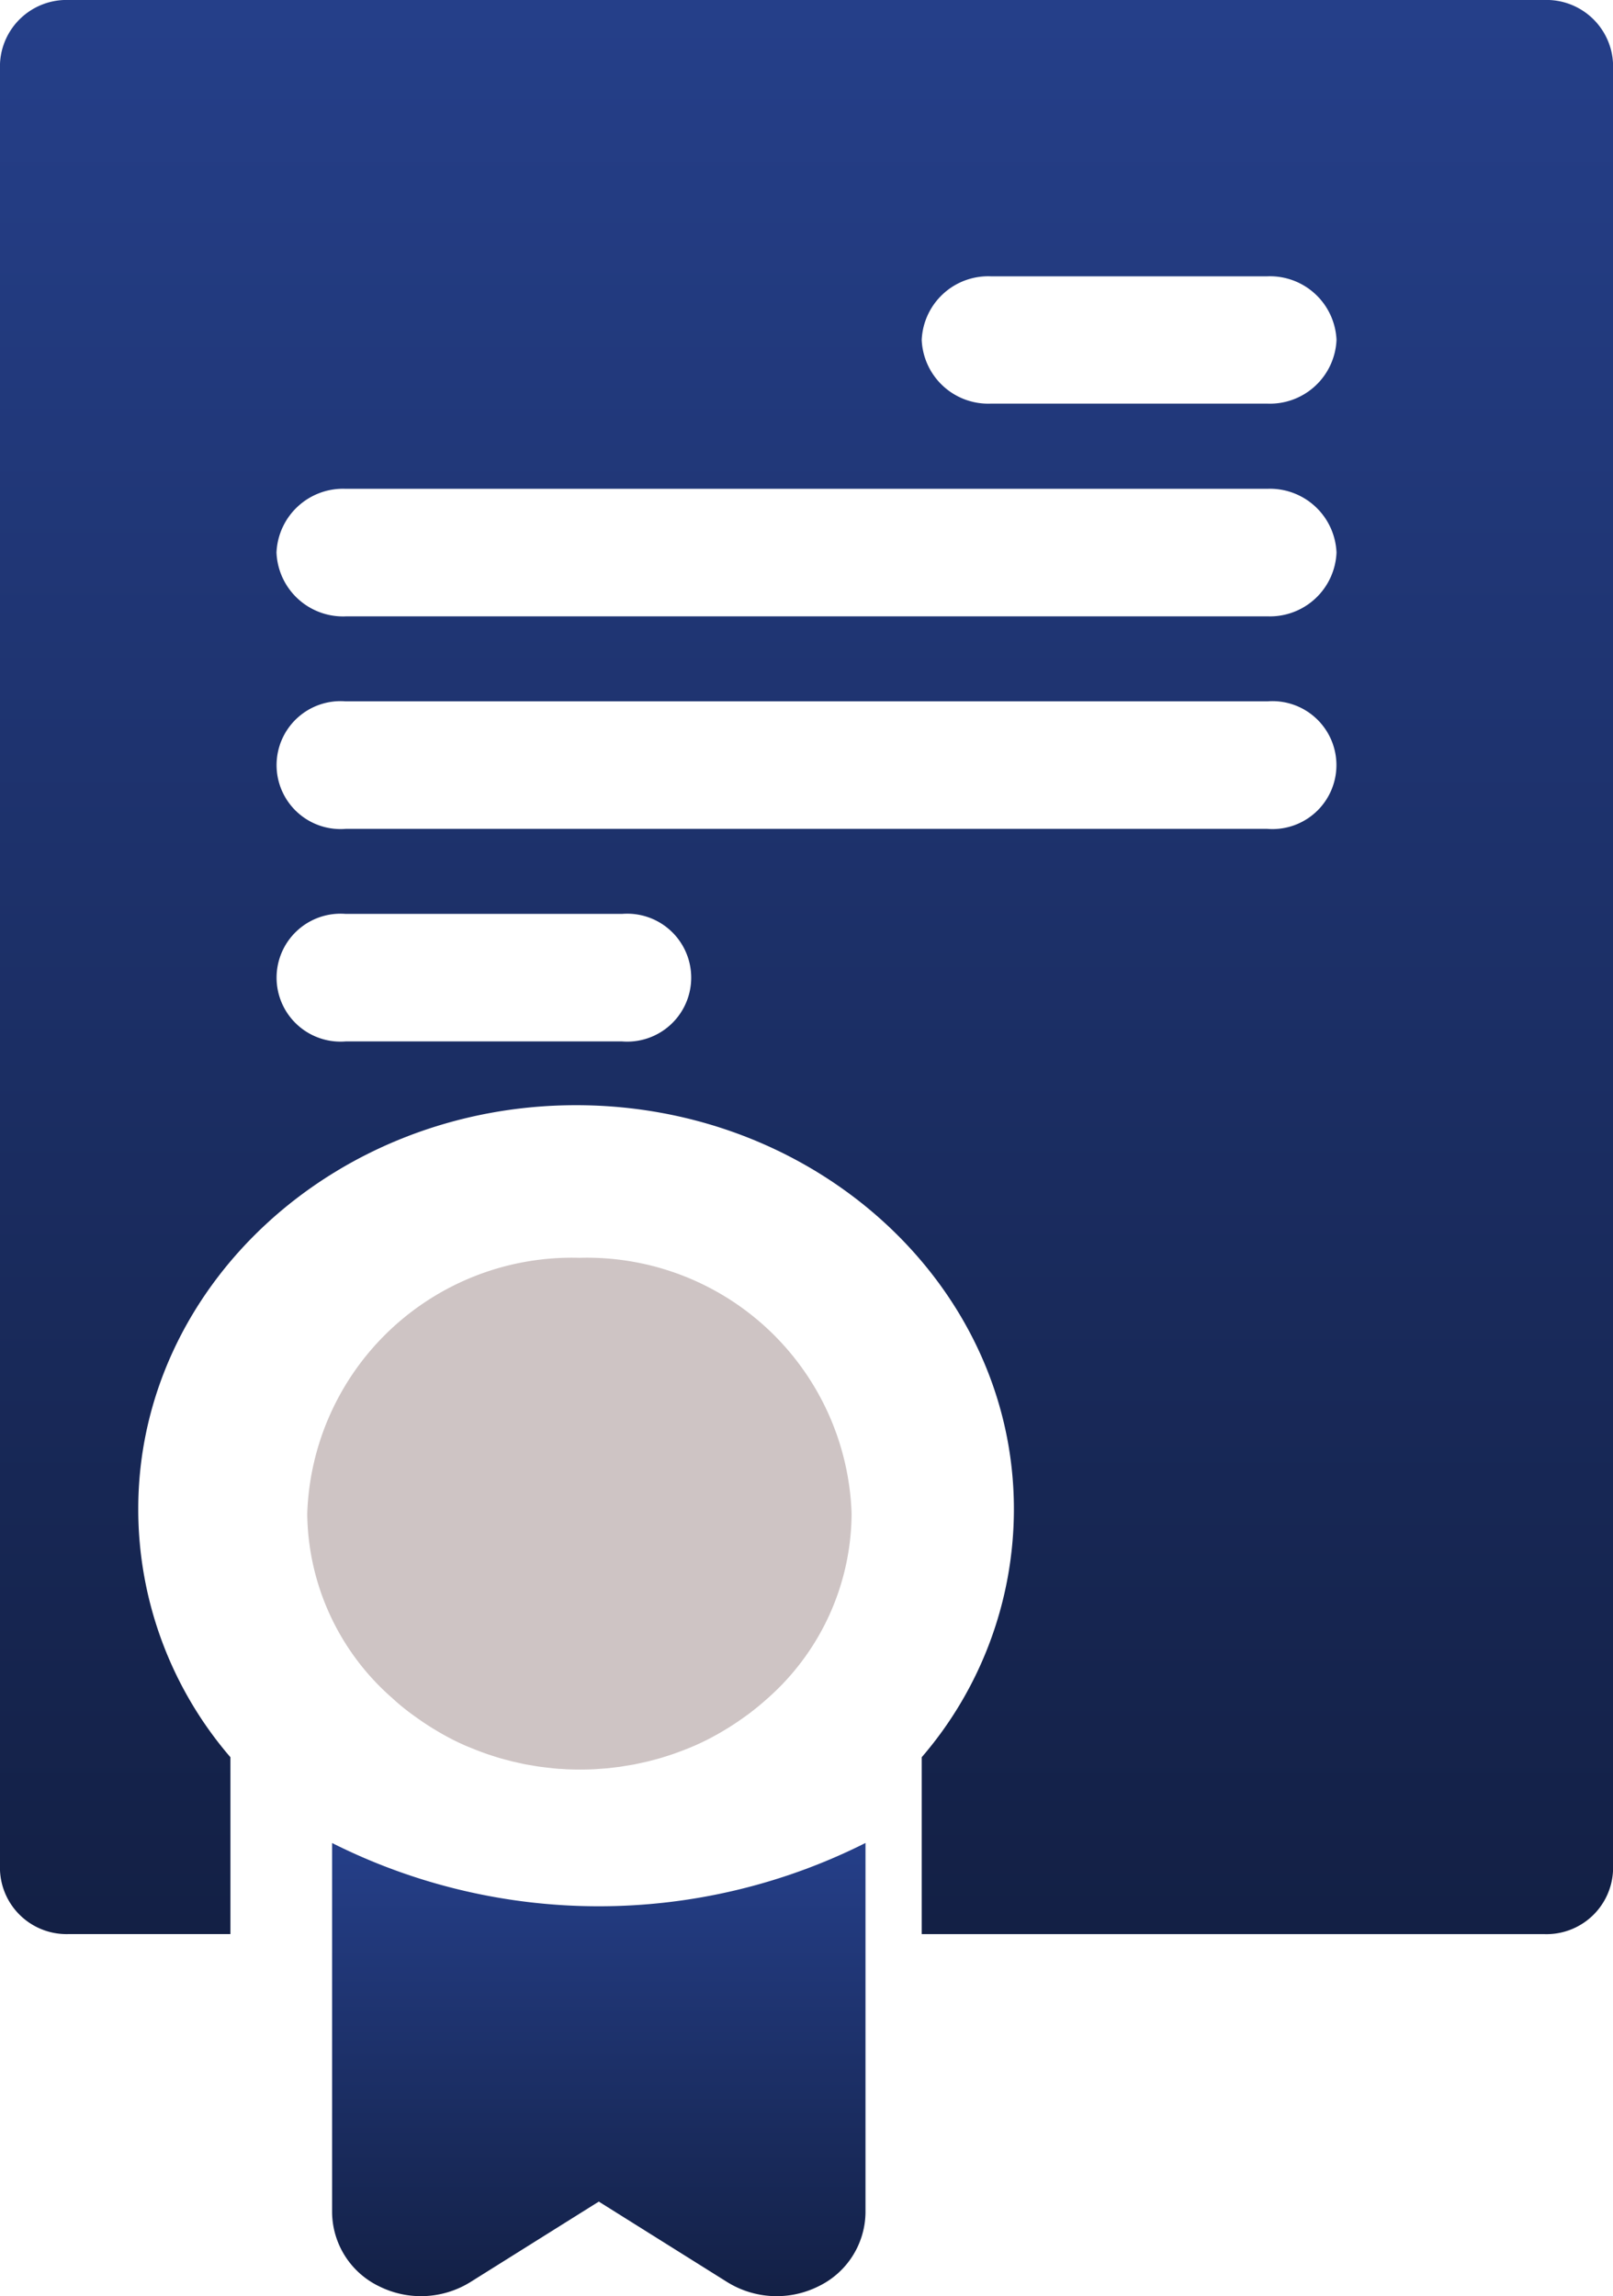
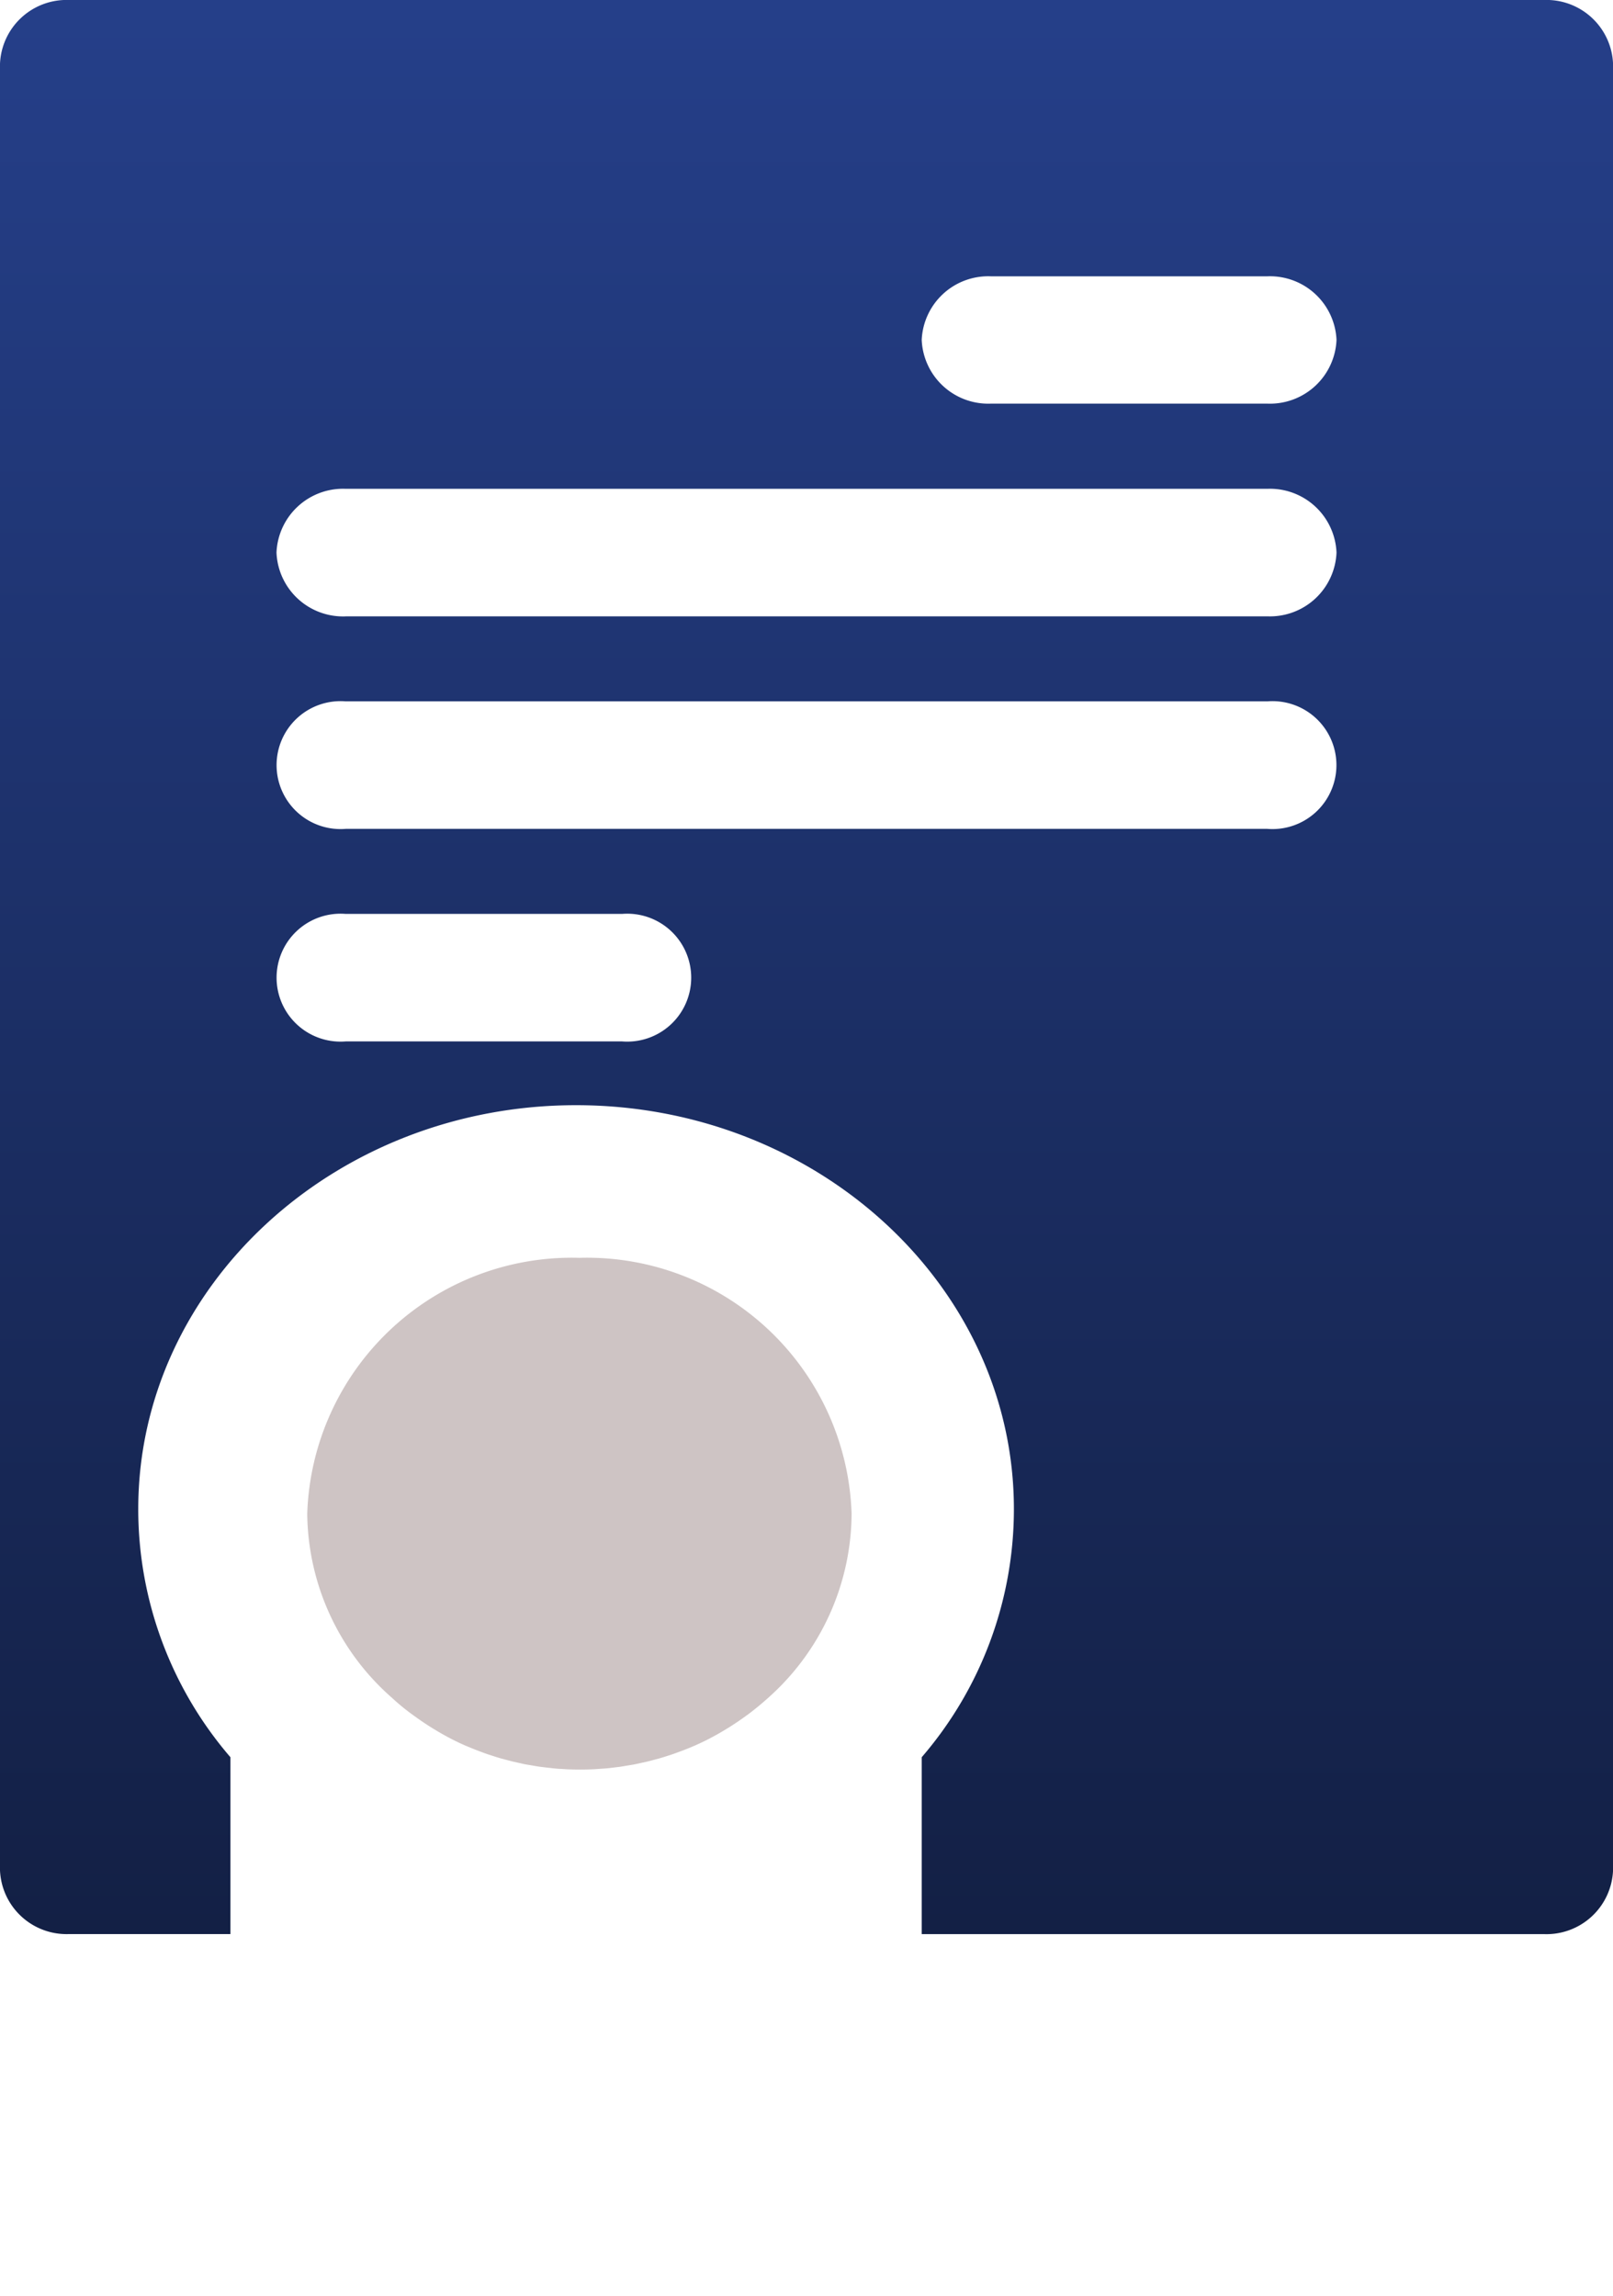
<svg xmlns="http://www.w3.org/2000/svg" id="trainers" width="31.794" height="45.265" viewBox="0 0 31.794 45.265">
  <defs>
    <linearGradient id="linear-gradient" x1="0.5" x2="0.5" y2="1" gradientUnits="objectBoundingBox">
      <stop offset="0" stop-color="#253f89" />
      <stop offset="1" stop-color="#132045" />
    </linearGradient>
  </defs>
  <path id="Path_22220" data-name="Path 22220" d="M250.365,290a5.218,5.218,0,0,1,5.365,5.045,4.89,4.89,0,0,1-1.651,3.635q-.181.163-.377.311h0q-.1.073-.2.142l0,0q-.1.068-.2.131l-.009.005q-.1.062-.2.119l-.016.009q-.1.055-.2.107l-.025.012c-.066.033-.133.064-.2.094l-.035.015c-.065.028-.13.055-.2.081l-.047.018c-.063.024-.126.047-.19.069l-.06.019c-.061.02-.121.039-.183.057l-.075.02c-.058.016-.115.031-.174.045l-.091.02c-.054.012-.108.024-.162.035l-.11.018c-.05.008-.1.017-.149.025l-.131.016-.132.015c-.054.005-.109.008-.163.012l-.1.007q-.135.006-.272.006t-.272-.006l-.1-.007c-.054,0-.109-.007-.163-.012l-.132-.015-.131-.016c-.05-.007-.1-.016-.149-.025l-.11-.018c-.055-.01-.108-.023-.162-.035l-.091-.02c-.058-.014-.116-.03-.174-.045l-.075-.02c-.062-.018-.122-.037-.183-.057l-.06-.019c-.064-.022-.127-.045-.19-.069l-.047-.018c-.066-.026-.131-.053-.2-.081l-.035-.015c-.068-.03-.134-.061-.2-.094l-.025-.012q-.1-.051-.2-.107l-.016-.009q-.1-.057-.2-.119l-.009-.005q-.1-.063-.2-.131l0,0q-.1-.069-.2-.142h0q-.2-.147-.377-.311A4.89,4.89,0,0,1,245,295.044,5.218,5.218,0,0,1,250.365,290Z" transform="translate(-238.944 -265.204)" fill="#cec4c4" />
  <path id="Path_22221" data-name="Path 22221" d="M86.363,0h29.069a1.313,1.313,0,0,1,1.363,1.257V36.871a1.313,1.313,0,0,1-1.363,1.257H103.168V34.641a7.493,7.493,0,0,0,1.817-4.893c0-4.39-3.871-7.961-8.63-7.961s-8.63,3.571-8.63,7.961a7.493,7.493,0,0,0,1.817,4.893v3.486H86.363A1.313,1.313,0,0,1,85,36.871V1.257A1.313,1.313,0,0,1,86.363,0Zm23.618,5.447h-5.45A1.313,1.313,0,0,0,103.168,6.7a1.313,1.313,0,0,0,1.363,1.257h5.45A1.313,1.313,0,0,0,111.344,6.7,1.313,1.313,0,0,0,109.981,5.447ZM91.813,20.53h5.45a1.261,1.261,0,1,0,0-2.514h-5.45a1.261,1.261,0,1,0,0,2.514Zm0-4.19h18.168a1.261,1.261,0,1,0,0-2.514H91.813a1.261,1.261,0,1,0,0,2.514Zm0-4.19h18.168a1.313,1.313,0,0,0,1.363-1.257,1.313,1.313,0,0,0-1.363-1.257H91.813a1.313,1.313,0,0,0-1.363,1.257A1.313,1.313,0,0,0,91.813,12.151Z" transform="translate(-85)" fill="url(#linear-gradient)" />
-   <path id="Path_22222" data-name="Path 22222" d="M275.512,438.647v7.286a1.637,1.637,0,0,1-.925,1.452,1.847,1.847,0,0,1-1.8-.082l-2.532-1.587-2.532,1.587a1.848,1.848,0,0,1-1.8.082,1.636,1.636,0,0,1-.925-1.452v-7.286a11.7,11.7,0,0,0,10.512,0Z" transform="translate(-258.452 -402.315)" fill="url(#linear-gradient)" />
</svg>